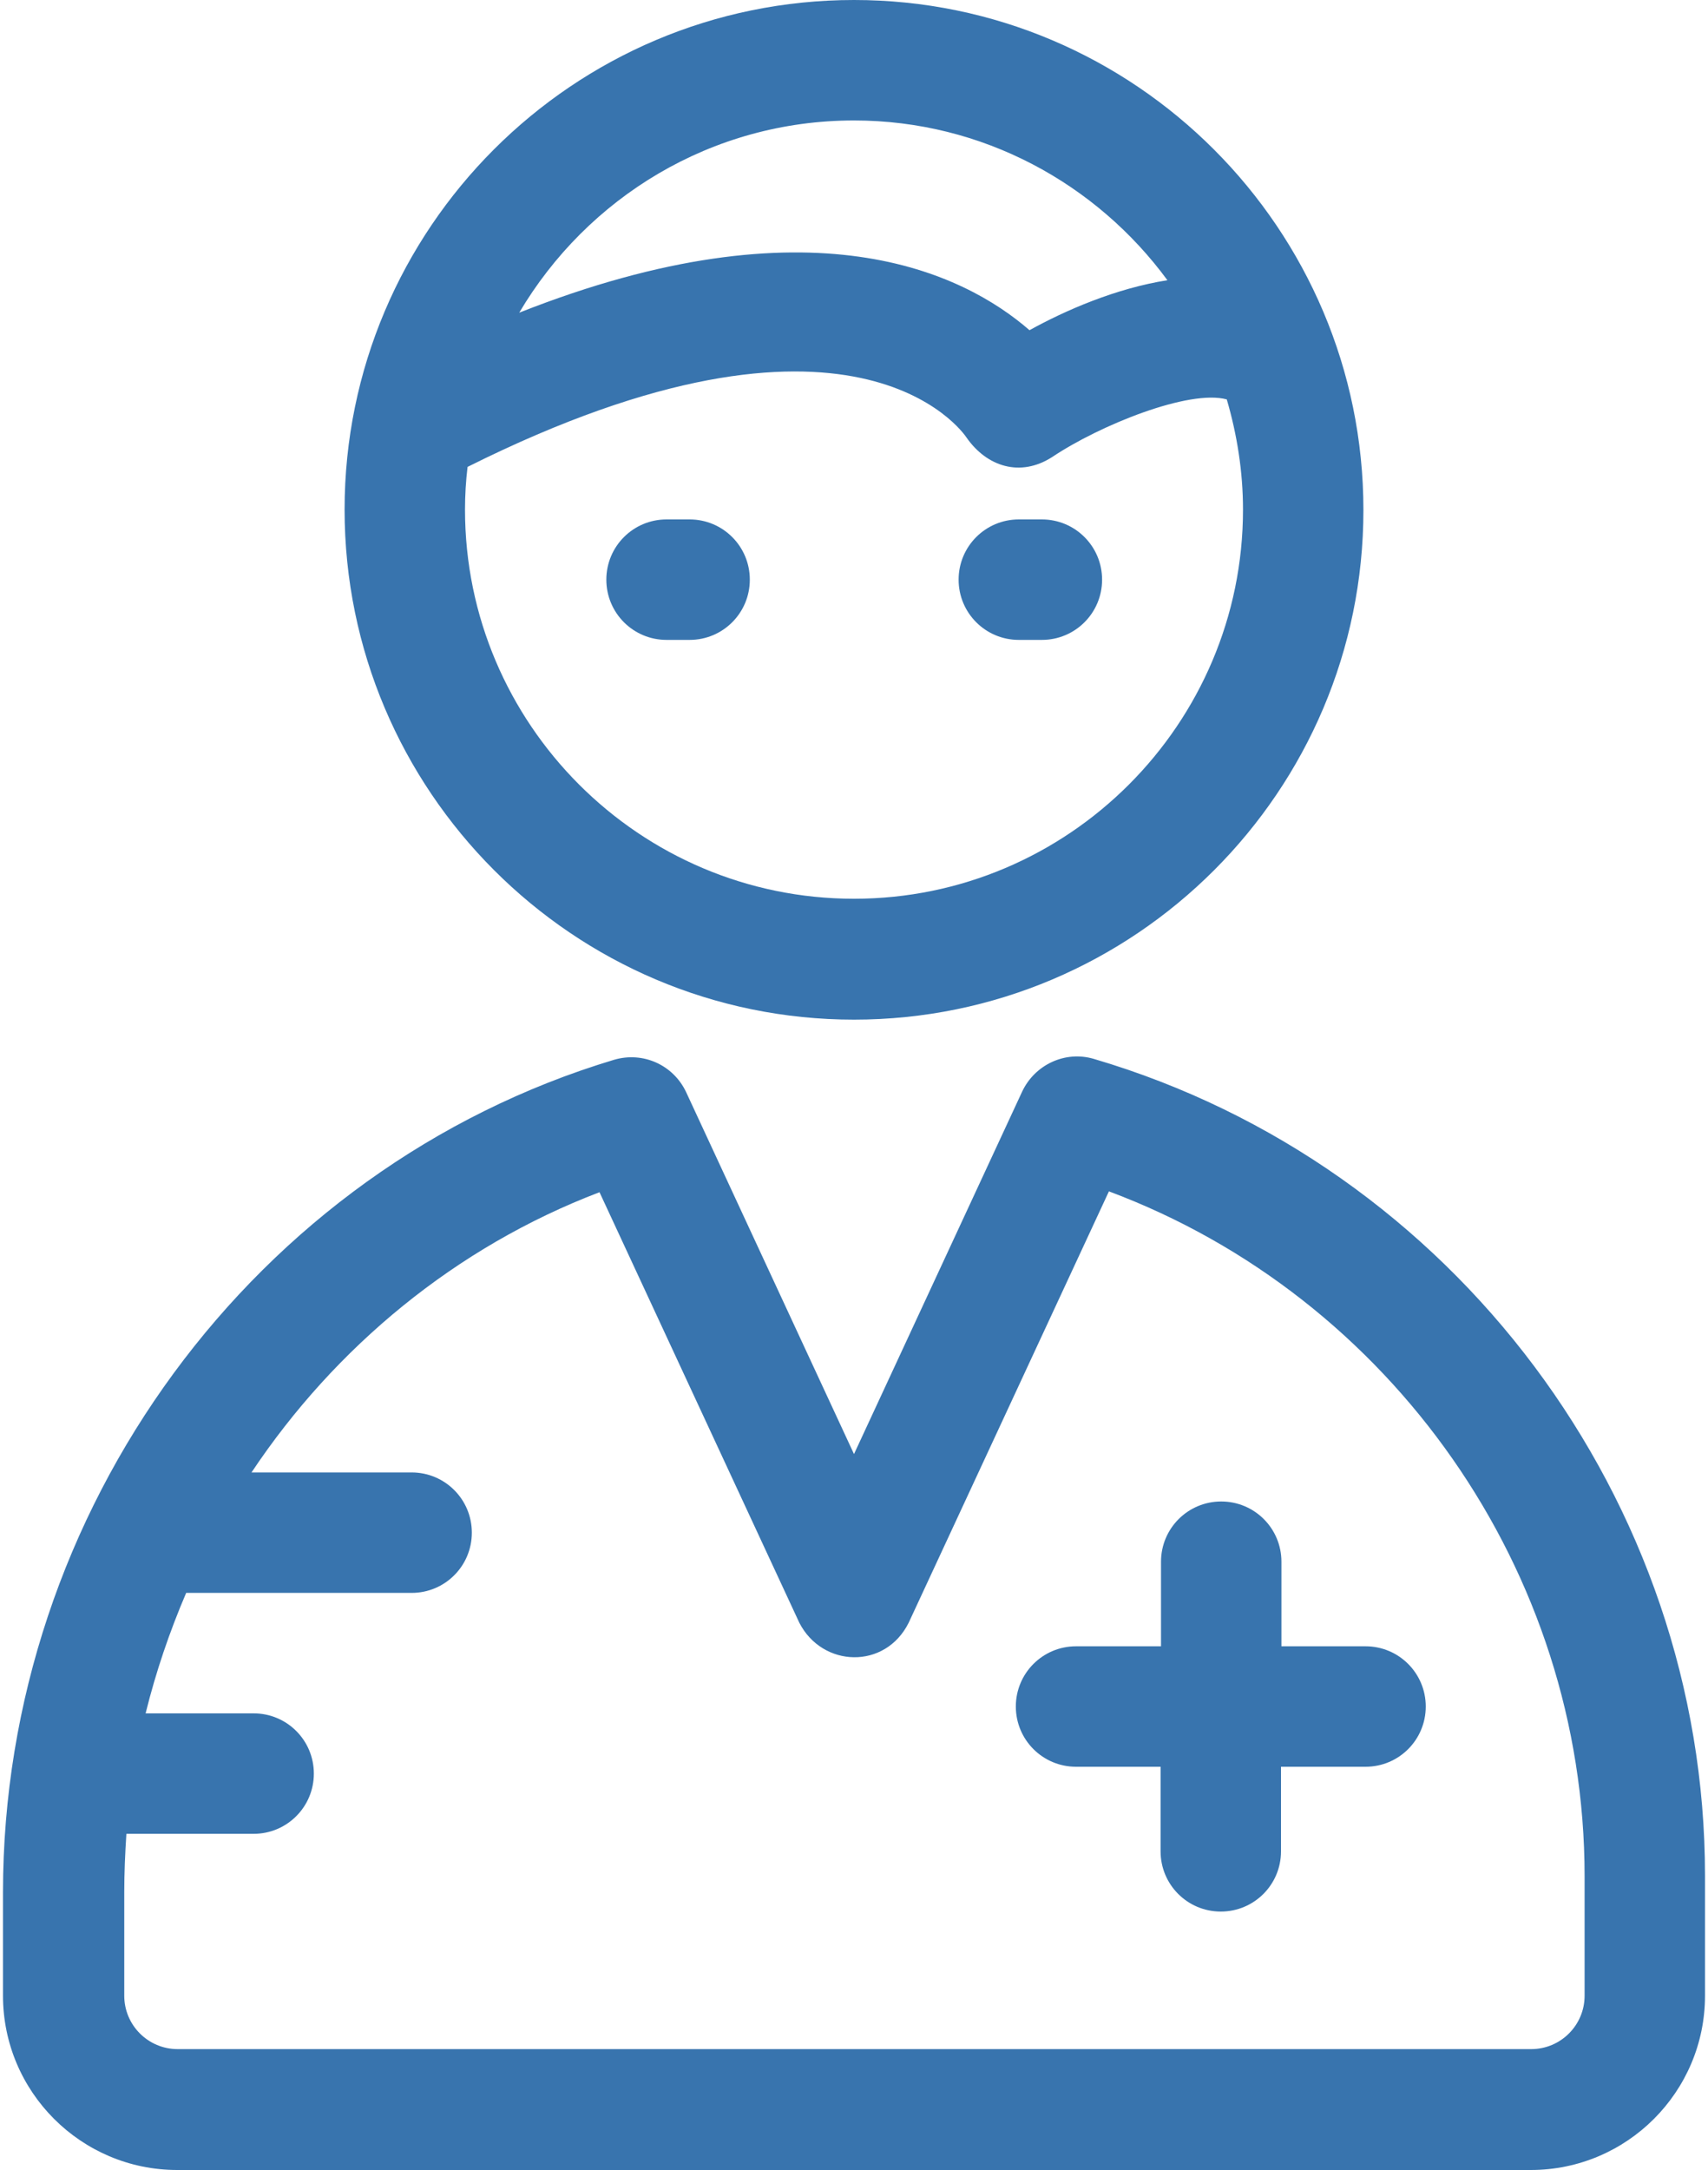
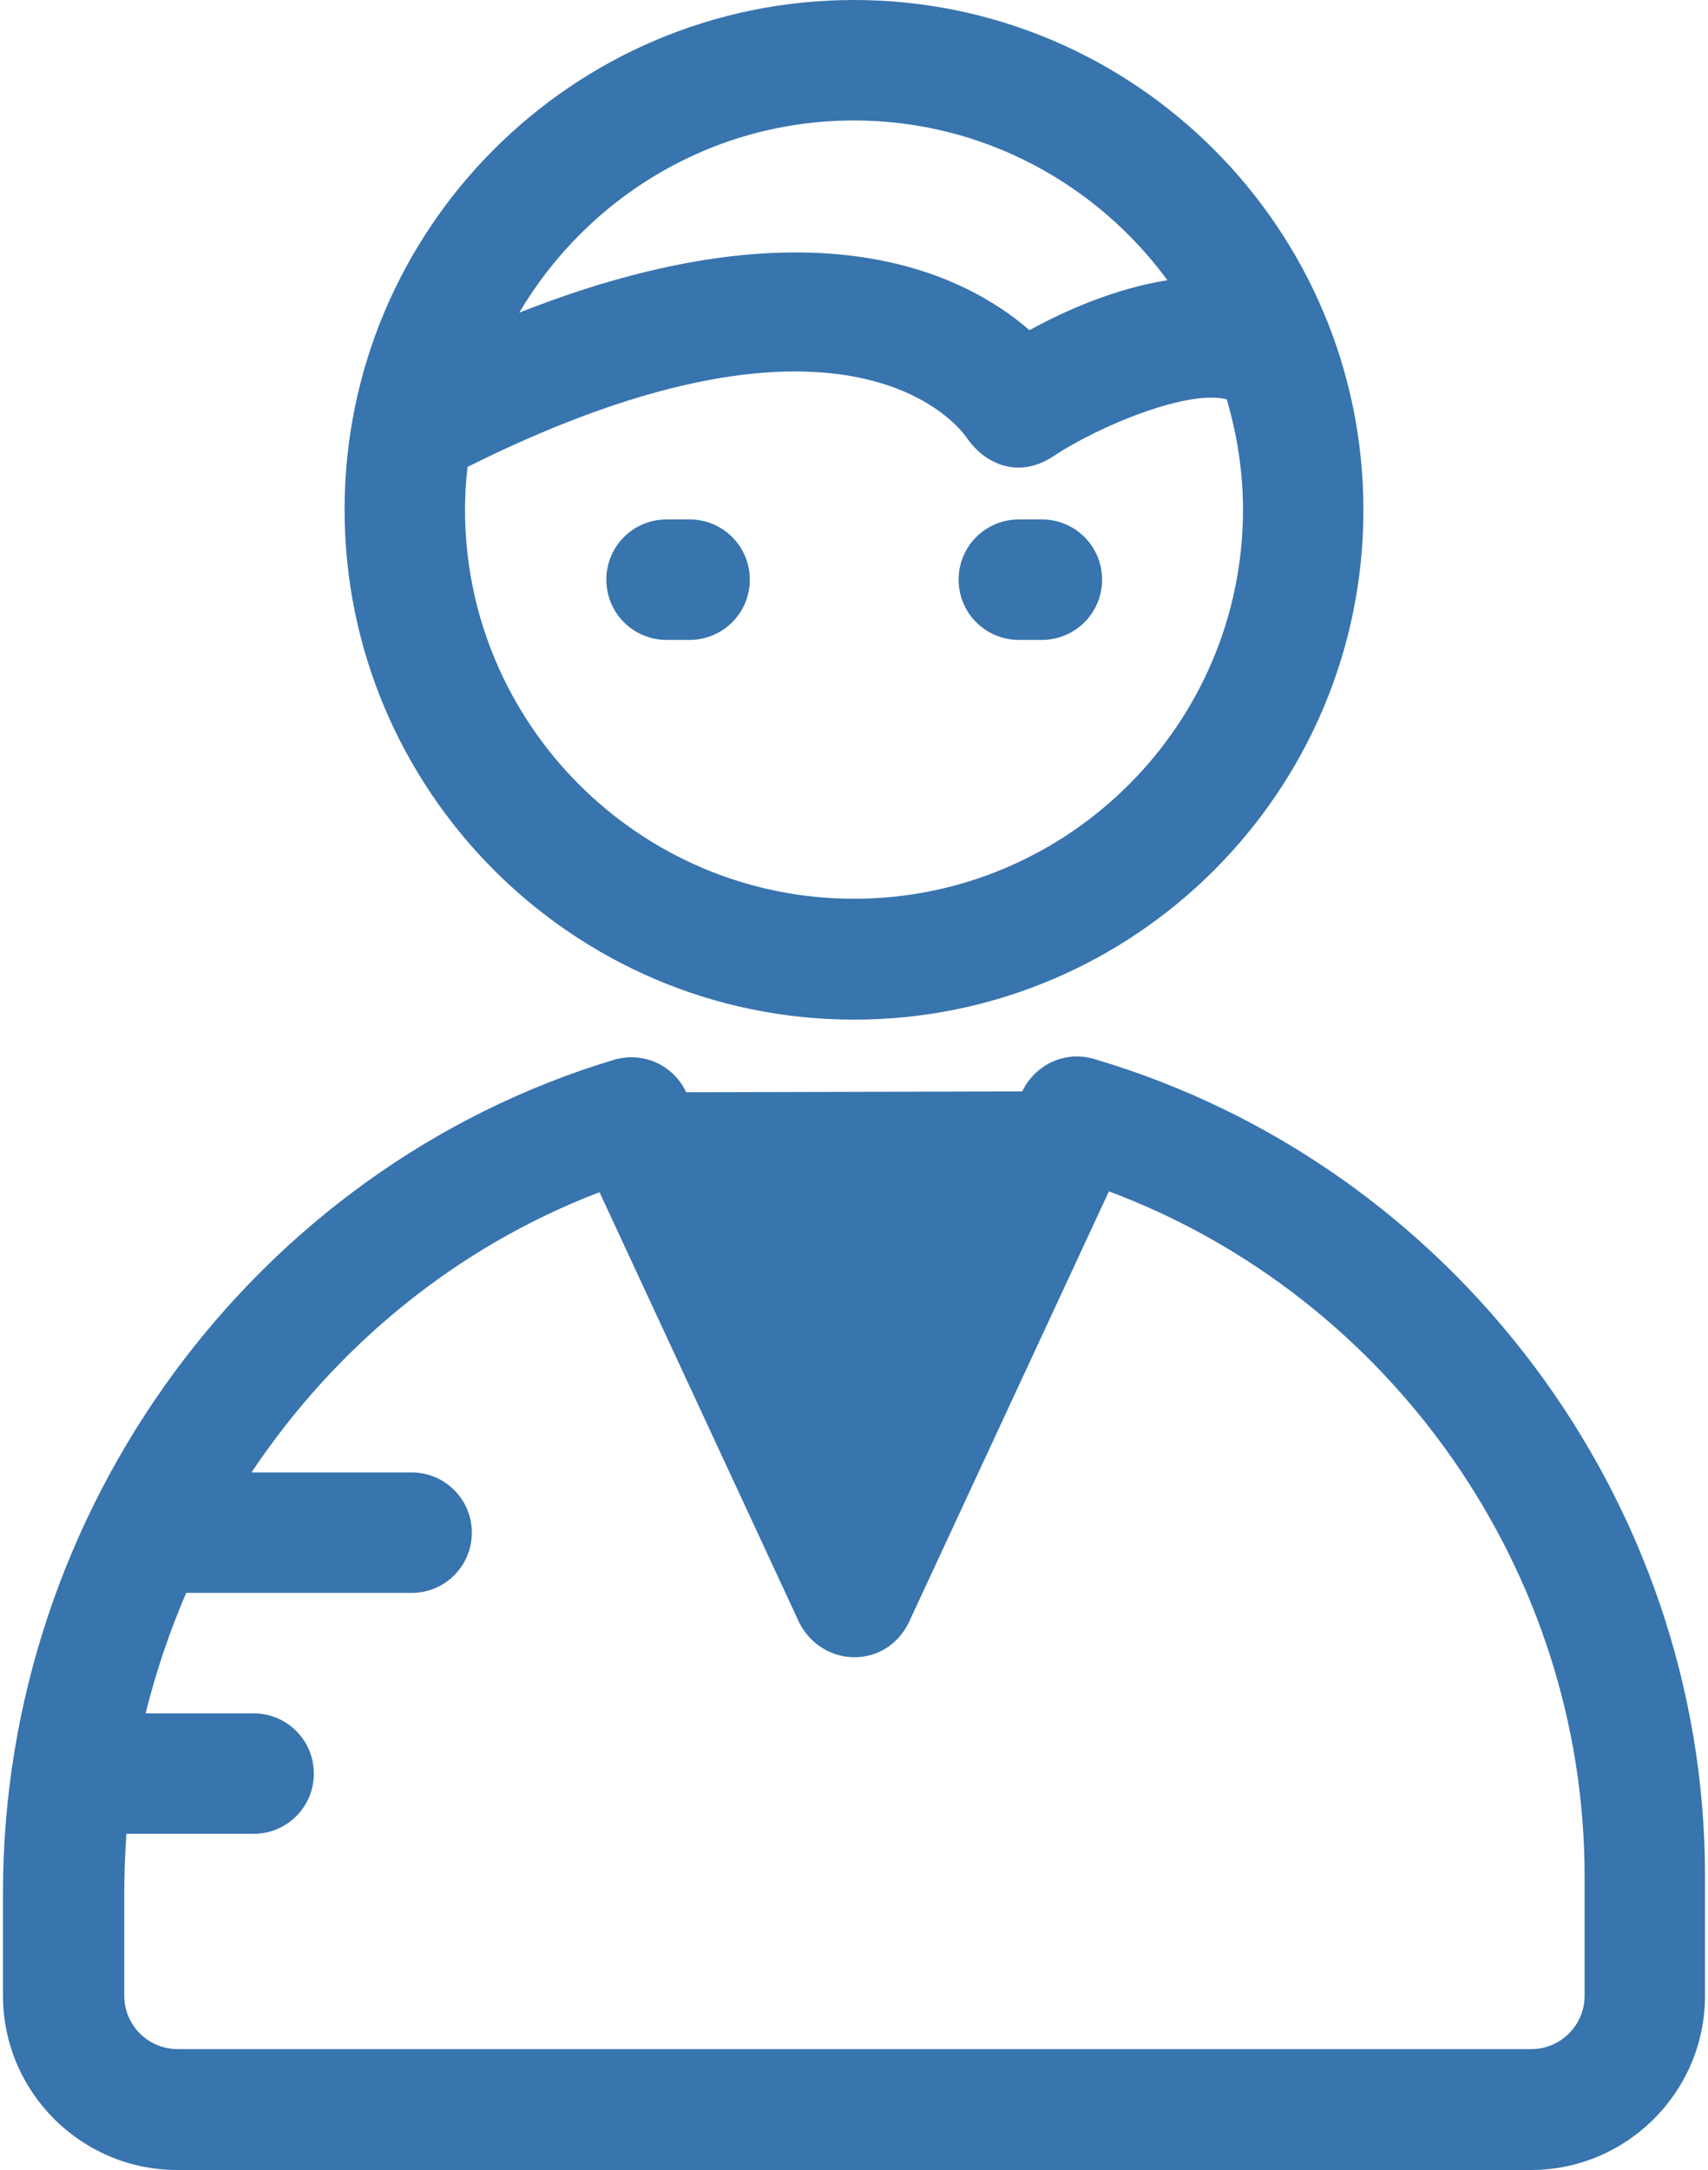
<svg xmlns="http://www.w3.org/2000/svg" width="400px" height="508px" viewBox="0 0 400 508" version="1.1">
  <title>Group</title>
  <g id="Page-1" stroke="none" stroke-width="1" fill="none" fill-rule="evenodd">
    <g id="Group" transform="translate(0.7, 0)" fill="#3874AE" fill-rule="nonzero">
      <path d="M155.4,149.8 L160.8,149.8 C168.6,149.8 174.9,143.5 174.9,135.7 C174.9,127.9 168.6,121.6 160.8,121.6 L155.4,121.6 C147.6,121.6 141.3,127.9 141.3,135.7 C141.3,143.5 147.6,149.8 155.4,149.8 Z" id="Path" />
      <path d="M237.9,149.8 L243.3,149.8 C251.1,149.8 257.4,143.5 257.4,135.7 C257.4,127.9 251.1,121.6 243.3,121.6 L237.9,121.6 C230.1,121.6 223.8,127.9 223.8,135.7 C223.8,143.5 230.1,149.8 237.9,149.8 Z" id="Path" />
      <path d="M199.3,238.7 C265.1,238.7 318.6,185.2 318.6,119.4 C318.6,53.6 265.1,0 199.3,0 C133.5,0 80,53.5 80,119.3 C80,185.1 133.5,238.7 199.3,238.7 Z M199.3,28.2 C229.4,28.2 256.1,43 272.7,65.6 C260.6,67.5 248.7,72.7 240.4,77.3 C225,63.9 189.2,46.2 120.9,73.2 C136.8,46.3 165.9,28.2 199.3,28.2 Z M108.8,109.3 C199.1,64.2 224.8,101.1 225.7,102.5 C230.4,109.2 238.2,111.8 245.7,107 C256.9,99.5 277.8,91.1 286.6,93.5 C289,101.7 290.4,110.4 290.4,119.3 C290.4,169.5 249.5,210.4 199.3,210.4 C149.1,210.4 108.2,169.5 108.2,119.3 C108.2,115.9 108.4,112.6 108.8,109.3 Z" id="Shape" />
-       <path d="M299.4,385.4 L299.4,365.6 C299.4,357.8 293.1,351.5 285.3,351.5 C277.5,351.5 271.2,357.8 271.2,365.6 L271.2,385.4 L251.3,385.4 C243.5,385.4 237.2,391.7 237.2,399.5 C237.2,407.3 243.5,413.6 251.3,413.6 L271.1,413.6 L271.1,433.4 C271.1,441.2 277.4,447.5 285.2,447.5 C293,447.5 299.3,441.2 299.3,433.4 L299.3,413.6 L319.1,413.6 C326.9,413.6 333.2,407.3 333.2,399.5 C333.2,391.7 326.9,385.4 319.1,385.4 L299.4,385.4 Z" id="Path" />
-       <path d="M255.5,247.9 C248.8,245.9 241.7,249.2 238.7,255.5 L199.3,340.4 L160,255.7 C157,249.3 149.9,246.1 143.1,248.1 C58.9,273.4 1.42108547e-14,353.5 1.42108547e-14,443 L1.42108547e-14,467.2 C1.42108547e-14,489.7 18.3,508 40.8,508 L357.8,508 C380.3,508 398.6,489.7 398.6,467.2 L398.6,439.1 C398.6,351.3 339.7,272.7 255.5,247.9 Z M370.4,467.2 C370.4,474.1 364.8,479.7 357.9,479.7 L40.9,479.7 C34,479.7 28.4,474.1 28.4,467.2 L28.4,443 C28.4,438.4 28.6,433.9 28.9,429.3 L58.7,429.3 C66.5,429.3 72.8,423 72.8,415.2 C72.8,407.4 66.5,401.1 58.7,401.1 L33.4,401.1 C35.8,391.4 39,382 42.9,372.9 L95.7,372.9 C103.5,372.9 109.8,366.6 109.8,358.8 C109.8,351 103.5,344.7 95.7,344.7 L58.2,344.7 C77.8,315.3 106.1,291.9 139.7,279.1 L186.5,379.9 C191.9,390.4 206.6,390.9 212.1,379.9 L259,278.9 C325.1,303.6 370.4,367.8 370.4,439.2 L370.4,467.2 Z" id="Shape" />
+       <path d="M255.5,247.9 C248.8,245.9 241.7,249.2 238.7,255.5 L160,255.7 C157,249.3 149.9,246.1 143.1,248.1 C58.9,273.4 1.42108547e-14,353.5 1.42108547e-14,443 L1.42108547e-14,467.2 C1.42108547e-14,489.7 18.3,508 40.8,508 L357.8,508 C380.3,508 398.6,489.7 398.6,467.2 L398.6,439.1 C398.6,351.3 339.7,272.7 255.5,247.9 Z M370.4,467.2 C370.4,474.1 364.8,479.7 357.9,479.7 L40.9,479.7 C34,479.7 28.4,474.1 28.4,467.2 L28.4,443 C28.4,438.4 28.6,433.9 28.9,429.3 L58.7,429.3 C66.5,429.3 72.8,423 72.8,415.2 C72.8,407.4 66.5,401.1 58.7,401.1 L33.4,401.1 C35.8,391.4 39,382 42.9,372.9 L95.7,372.9 C103.5,372.9 109.8,366.6 109.8,358.8 C109.8,351 103.5,344.7 95.7,344.7 L58.2,344.7 C77.8,315.3 106.1,291.9 139.7,279.1 L186.5,379.9 C191.9,390.4 206.6,390.9 212.1,379.9 L259,278.9 C325.1,303.6 370.4,367.8 370.4,439.2 L370.4,467.2 Z" id="Shape" />
    </g>
  </g>
</svg>